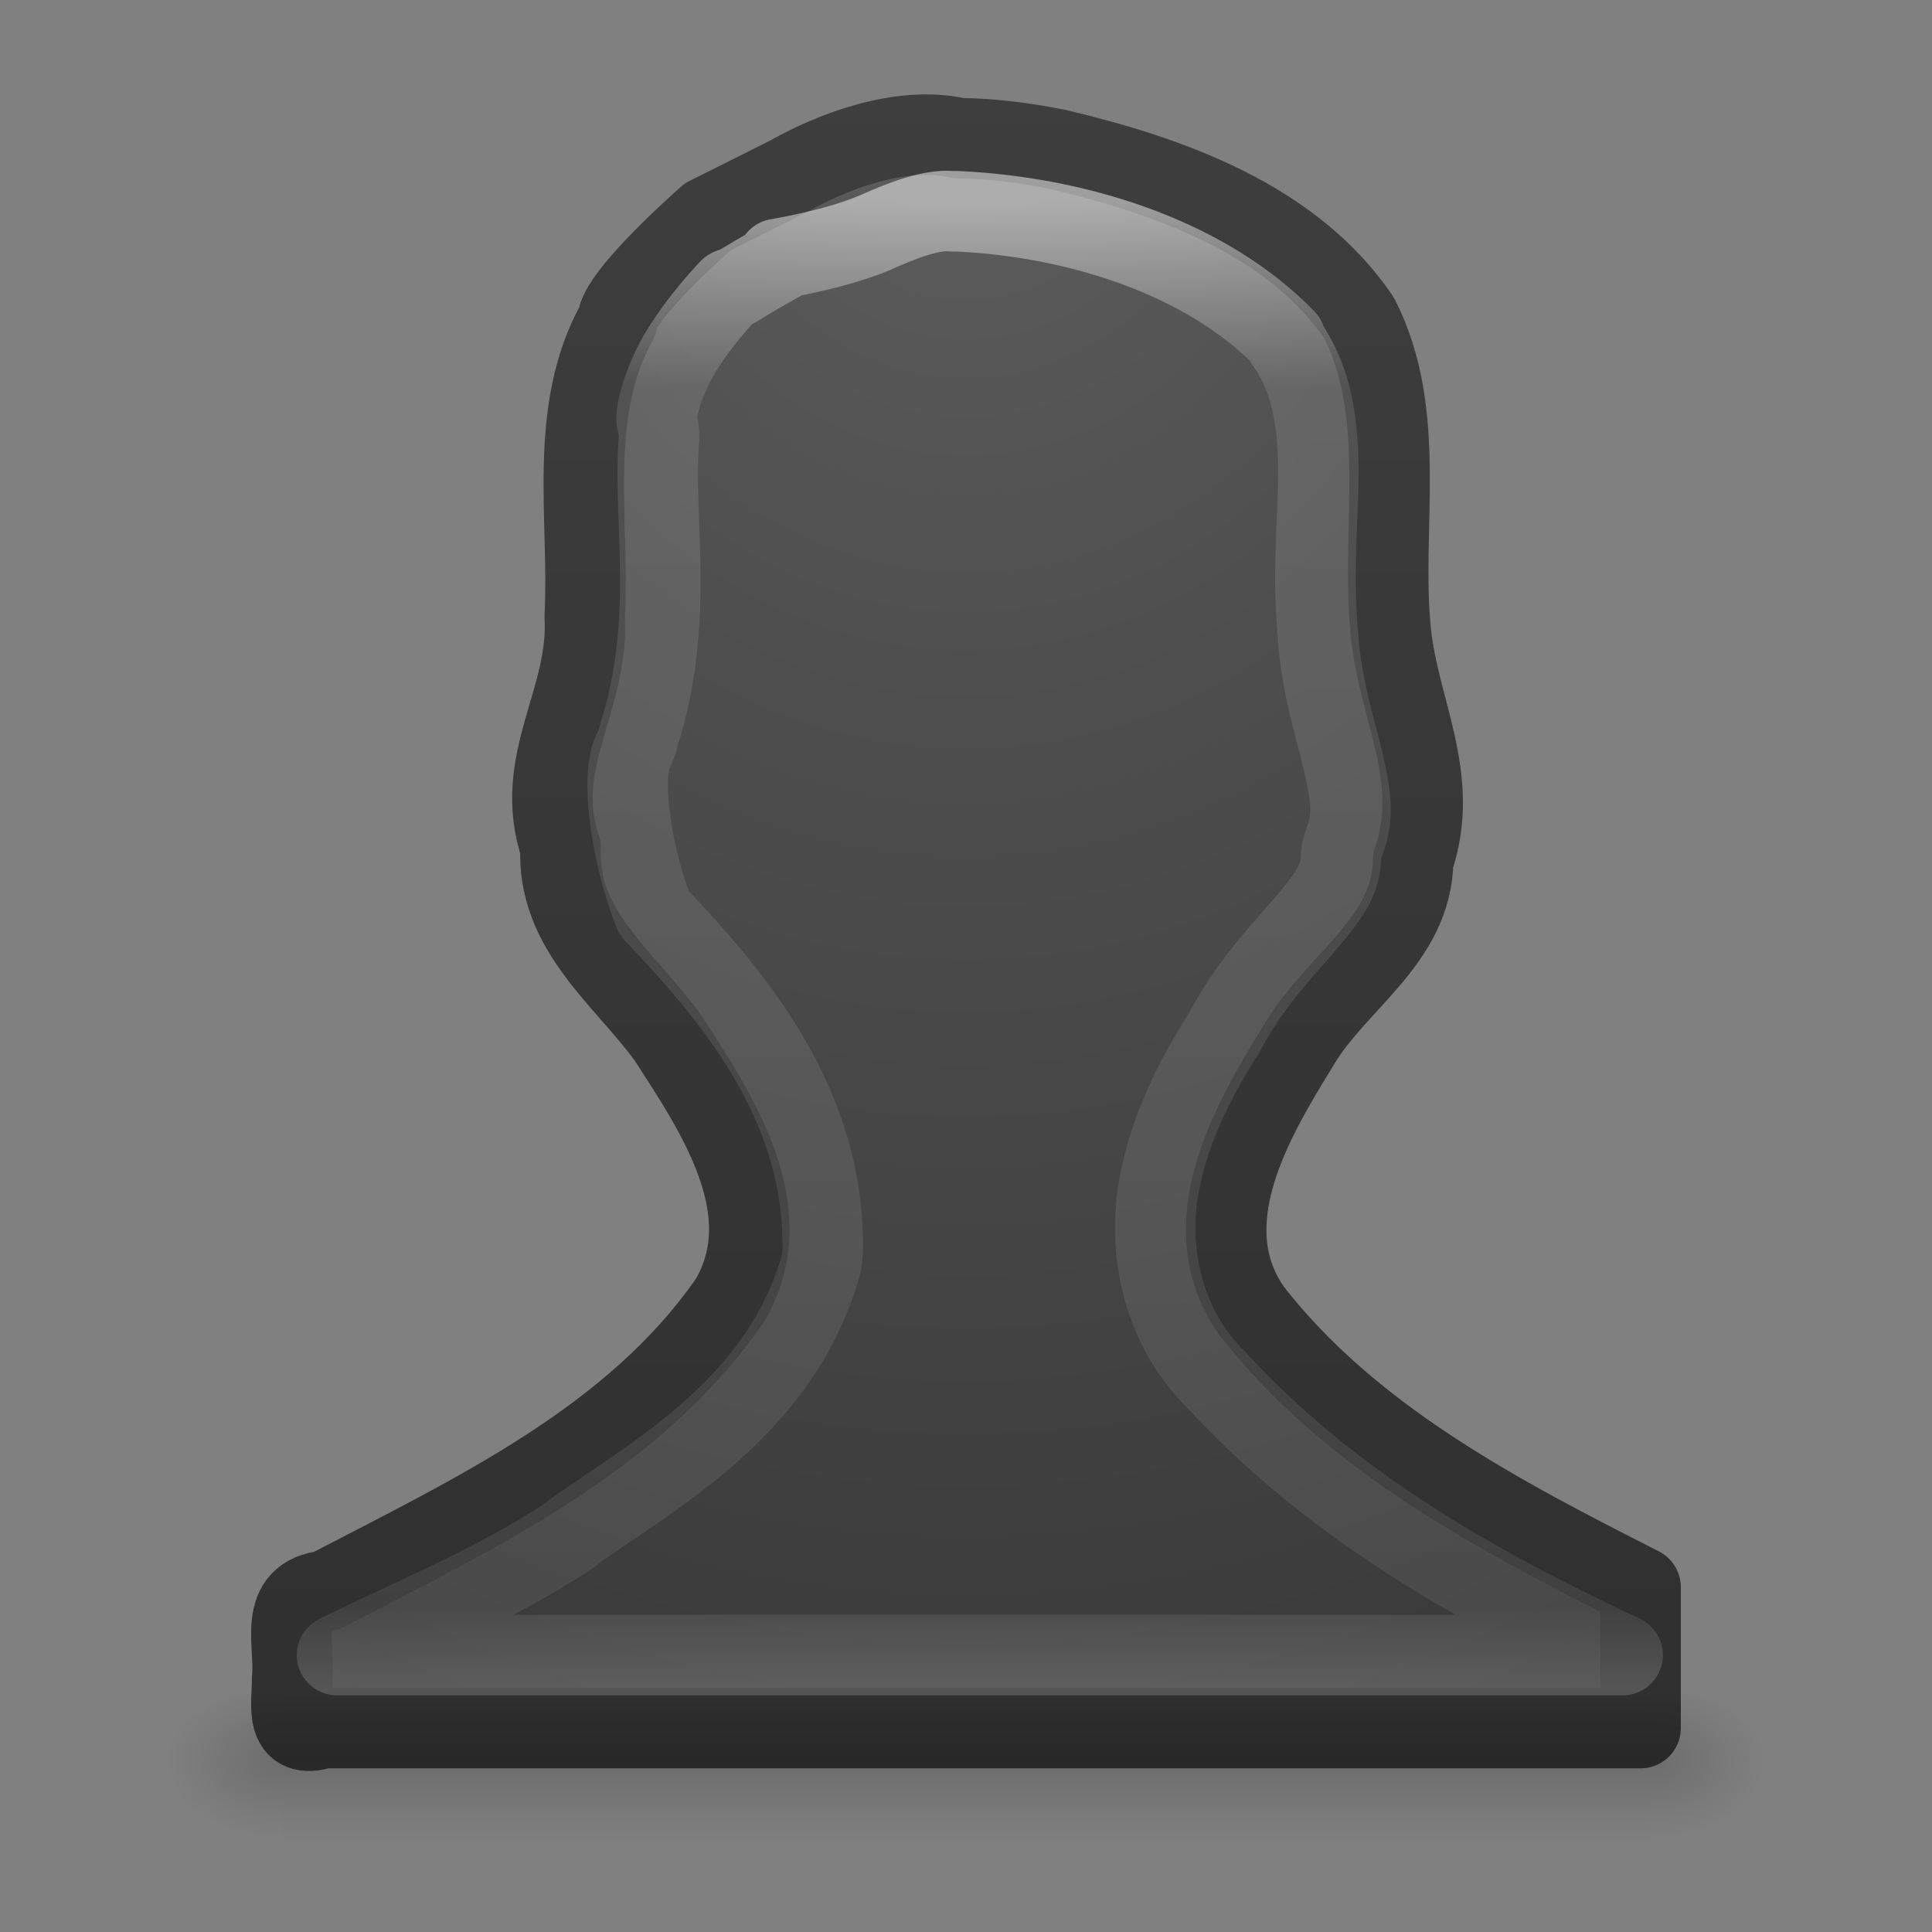
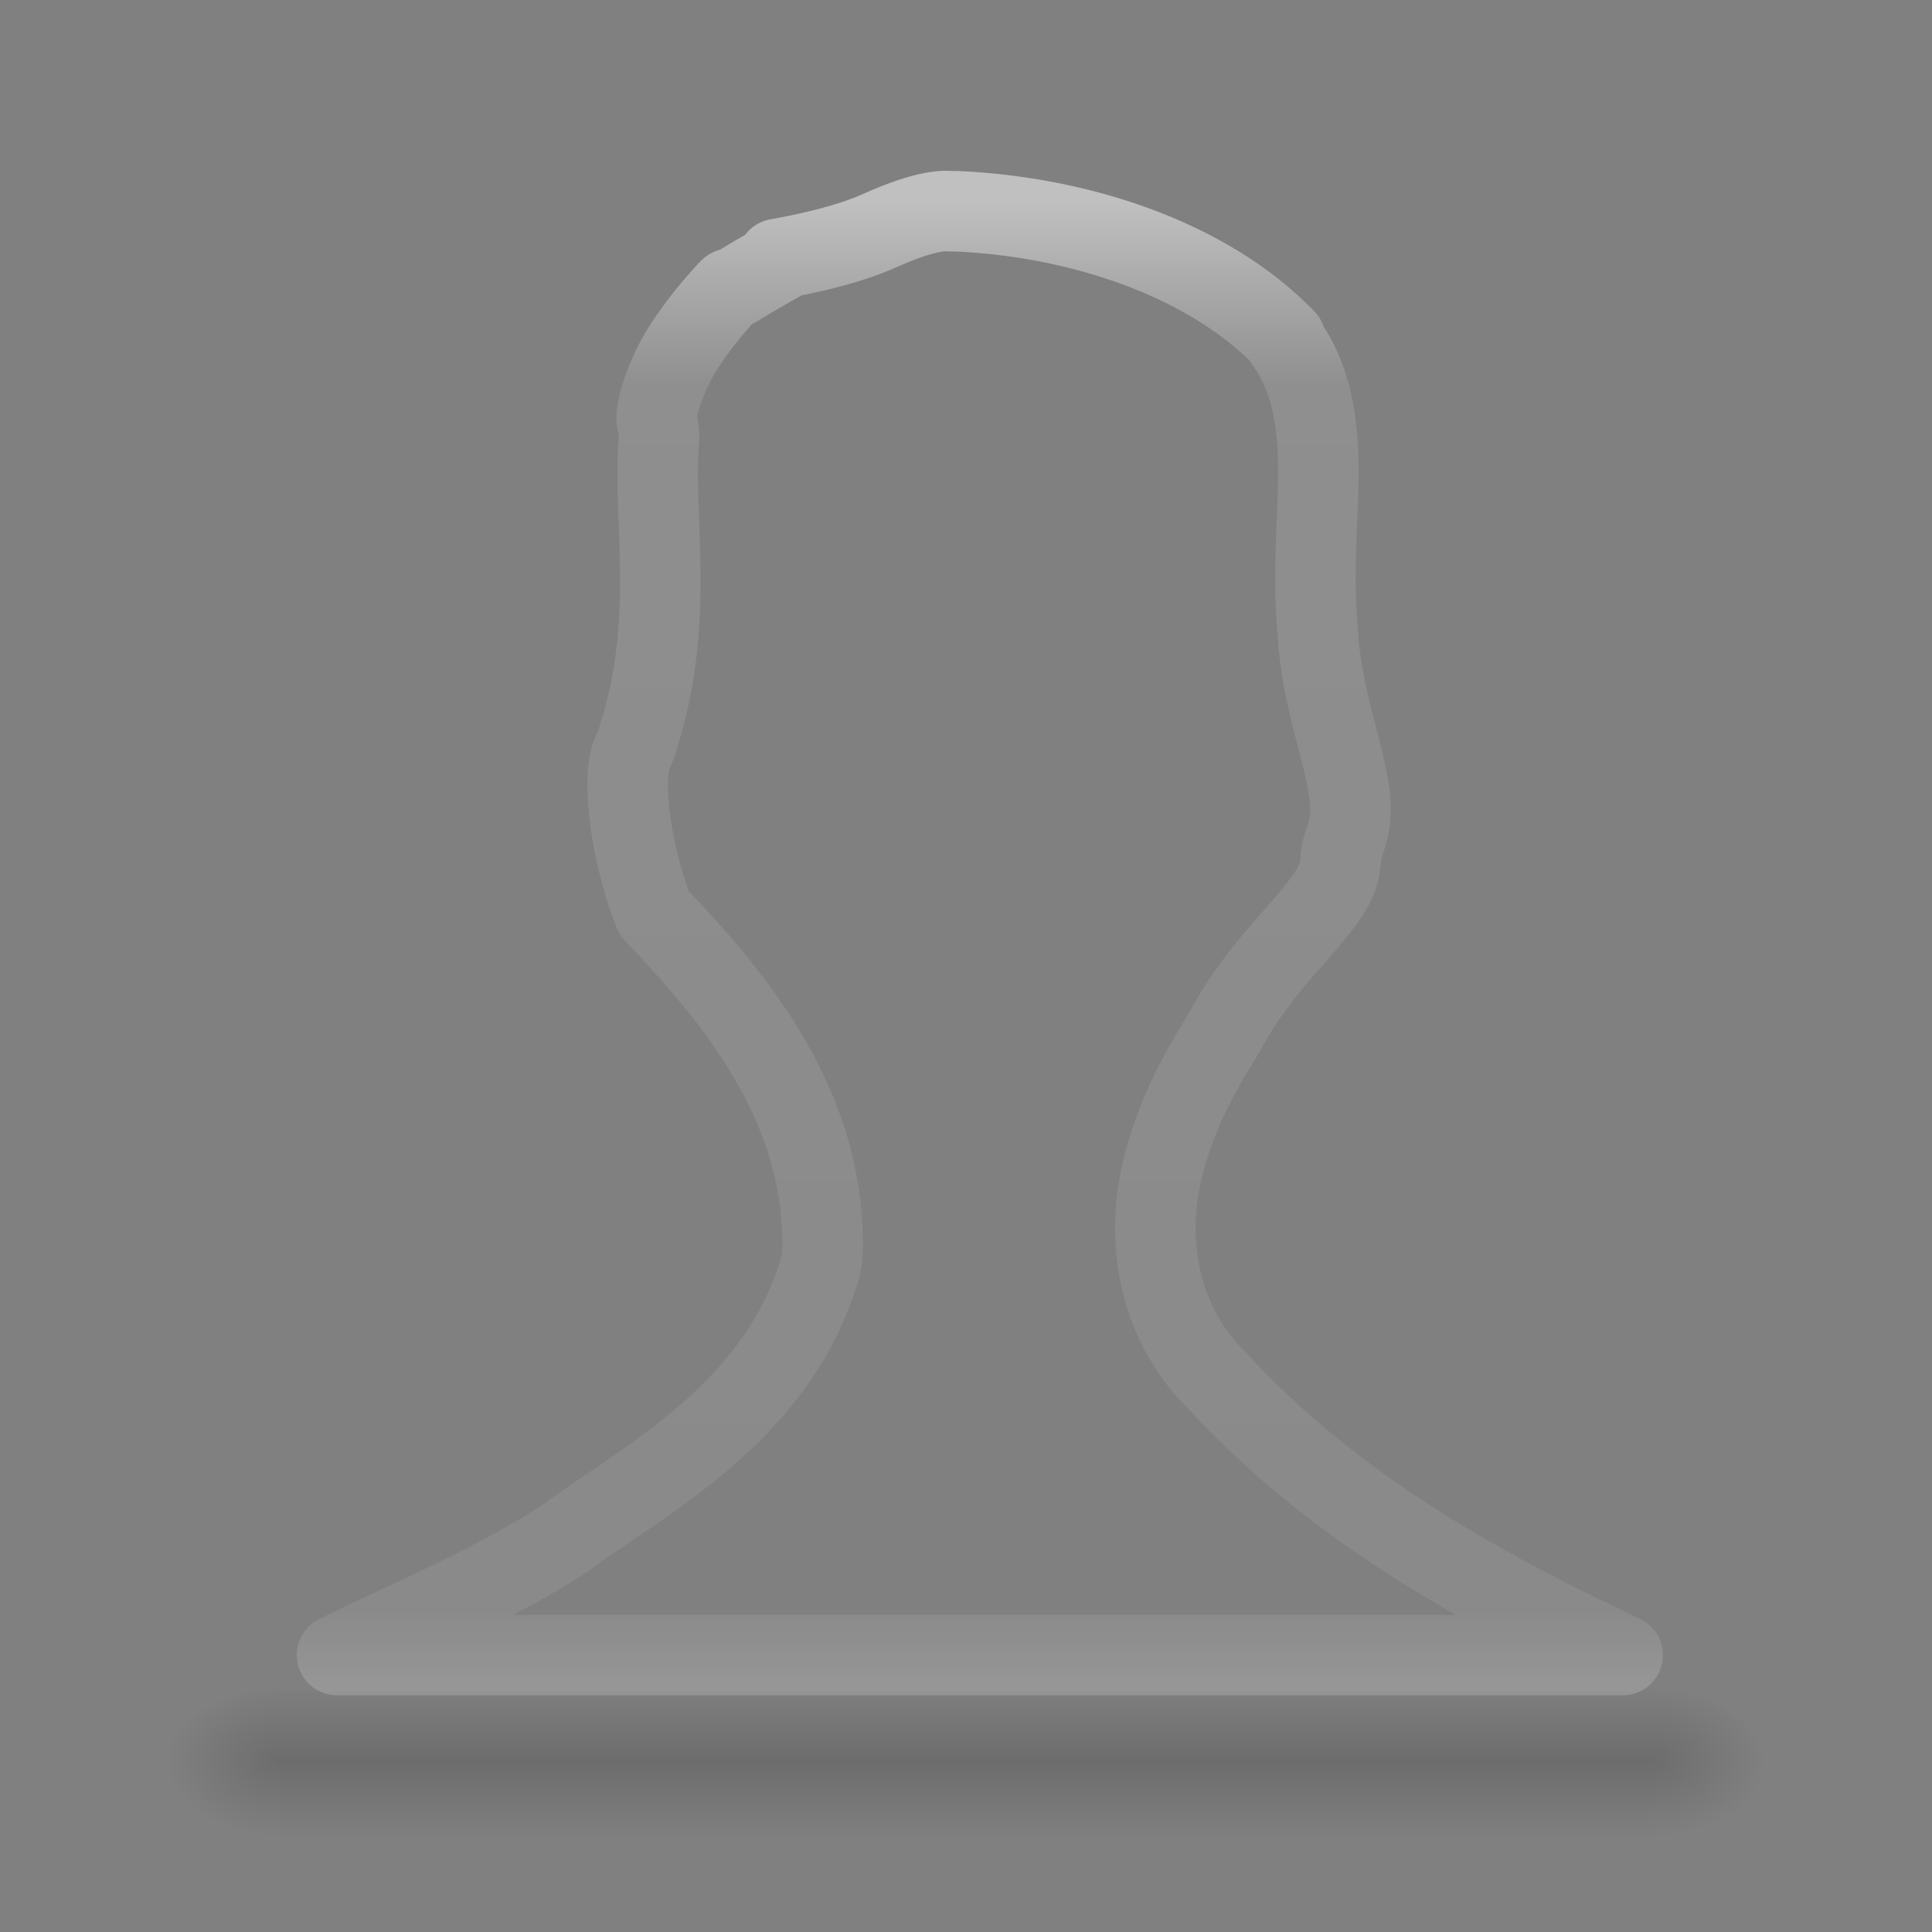
<svg xmlns="http://www.w3.org/2000/svg" xmlns:xlink="http://www.w3.org/1999/xlink" height="24" width="24">
  <rect width="100%" height="100%" fill="#808080" stroke="none" />
  <linearGradient id="a">
    <stop offset="0" />
    <stop offset="1" stop-opacity="0" />
  </linearGradient>
  <radialGradient id="b" cx="605.714" cy="486.648" gradientTransform="matrix(.012 0 0 .008 13.24 17.98)" gradientUnits="userSpaceOnUse" r="117.143" xlink:href="#a" />
  <radialGradient id="c" cx="605.714" cy="486.648" gradientTransform="matrix(-.012 0 0 .008 10.76 17.98)" gradientUnits="userSpaceOnUse" r="117.143" xlink:href="#a" />
  <linearGradient id="d" gradientTransform="matrix(.035 0 0 .008 -.725 17.98)" gradientUnits="userSpaceOnUse" x1="302.857" x2="302.857" y1="366.648" y2="609.505">
    <stop offset="0" stop-opacity="0" />
    <stop offset=".5" />
    <stop offset="1" stop-opacity="0" />
  </linearGradient>
  <linearGradient id="e" gradientTransform="matrix(.892 0 0 1.054 -11.405 -13.205)" gradientUnits="userSpaceOnUse" x1="24" x2="24" y1="14.916" y2="32.596">
    <stop offset="0" stop-color="#fff" />
    <stop offset=".123" stop-color="#fff" stop-opacity=".235" />
    <stop offset=".937" stop-color="#fff" stop-opacity=".157" />
    <stop offset="1" stop-color="#fff" stop-opacity=".392" />
  </linearGradient>
  <radialGradient id="f" cx="10.904" cy="8.45" gradientTransform="matrix(0 1.478 -1.264 0 22.688 -15.54)" gradientUnits="userSpaceOnUse" r="20">
    <stop offset="0" stop-color="#5f5f5f" />
    <stop offset=".262" stop-color="#4f4f4f" />
    <stop offset=".705" stop-color="#3b3b3b" />
    <stop offset="1" stop-color="#2b2b2b" />
  </radialGradient>
  <linearGradient id="g" gradientTransform="matrix(1 0 0 1.051 -11.994 -13.138)" gradientUnits="userSpaceOnUse" x1="24" x2="24" y1="44" y2="3.899">
    <stop offset="0" stop-color="#272727" />
    <stop offset="1" stop-color="#454545" />
  </linearGradient>
-   <path d="m11.912 1.717c-.953-.223-2.095.463-2.095.463l-1.025.513s-1.11.97-1.123 1.3c-.627 1.11-.342 2.453-.405 3.665.06 1.042-.662 1.813-.3 2.87-.052 1.018.786 1.616 1.325 2.353.607.934 1.43 2.15.782 3.267-1.2 1.74-3.194 2.663-5.014 3.612-.62.062-.386.657-.427 1.08 0 .338-.11.785.383.627h16.367v-1.75c-1.762-.894-3.6-1.85-4.837-3.44-.742-1.066.002-2.345.588-3.29.457-.79 1.41-1.294 1.424-2.3.35-1.02-.18-1.864-.278-2.837-.13-1.29.22-2.7-.394-3.9-.834-1.228-2.362-1.766-3.748-2.095-.402-.08-.81-.135-1.222-.138z" fill="url(#f)" stroke="url(#g)" stroke-linecap="round" stroke-linejoin="round" />
  <path d="m11.813 2.624c-.19-.018-.482.06-.906.25-.314.14-.777.26-1.25.343l.03.032c-.005.002-.325.18-.53.31-.04.026-.06.01-.094.032-.01.014-.026.025-.03.032-.136.146-.4.45-.595.78-.202.346-.295.72-.28.813a.932.932 0 0 1 .03.22c-.09.953.21 2.244-.25 3.687a.932.932 0 0 1 -.062.187c-.175.297-.044 1.29.25 2.032.96 1.01 2.124 2.356 2.093 4.188a.932.932 0 0 1 -.032.22c-.507 1.737-2.07 2.575-3.062 3.28a.932.932 0 0 1 -.03.03c-.933.618-1.927 1.018-2.908 1.5h15.97c-1.823-.855-3.627-1.866-5.063-3.436-.01-.012-.022-.02-.032-.032-.67-.696-.804-1.65-.656-2.406.146-.743.488-1.366.813-1.875.01-.016.02-.044.03-.06.328-.59.73-.992 1-1.314.282-.335.4-.52.407-.78a.932.932 0 0 1 .063-.25c.1-.304.057-.547-.032-.94-.087-.383-.262-.9-.312-1.53v-.03c-.083-.82.015-1.557 0-2.19-.015-.627-.132-1.085-.406-1.467-.004-.005.004-.03 0-.033-.975-1.01-2.577-1.527-4.094-1.593a.932.932 0 0 1 -.063 0z" fill="none" opacity=".5" stroke="url(#e)" stroke-linecap="round" stroke-linejoin="round" />
  <path d="m3.5 21h17v2h-17z" fill="url(#d)" opacity=".15" />
  <path d="m3.5 21v2c-.62.004-1.5-.448-1.5-1s.692-1 1.5-1z" fill="url(#c)" opacity=".15" />
  <path d="m20.5 21v2c.62.004 1.5-.448 1.5-1s-.692-1-1.5-1z" fill="url(#b)" opacity=".15" />
</svg>